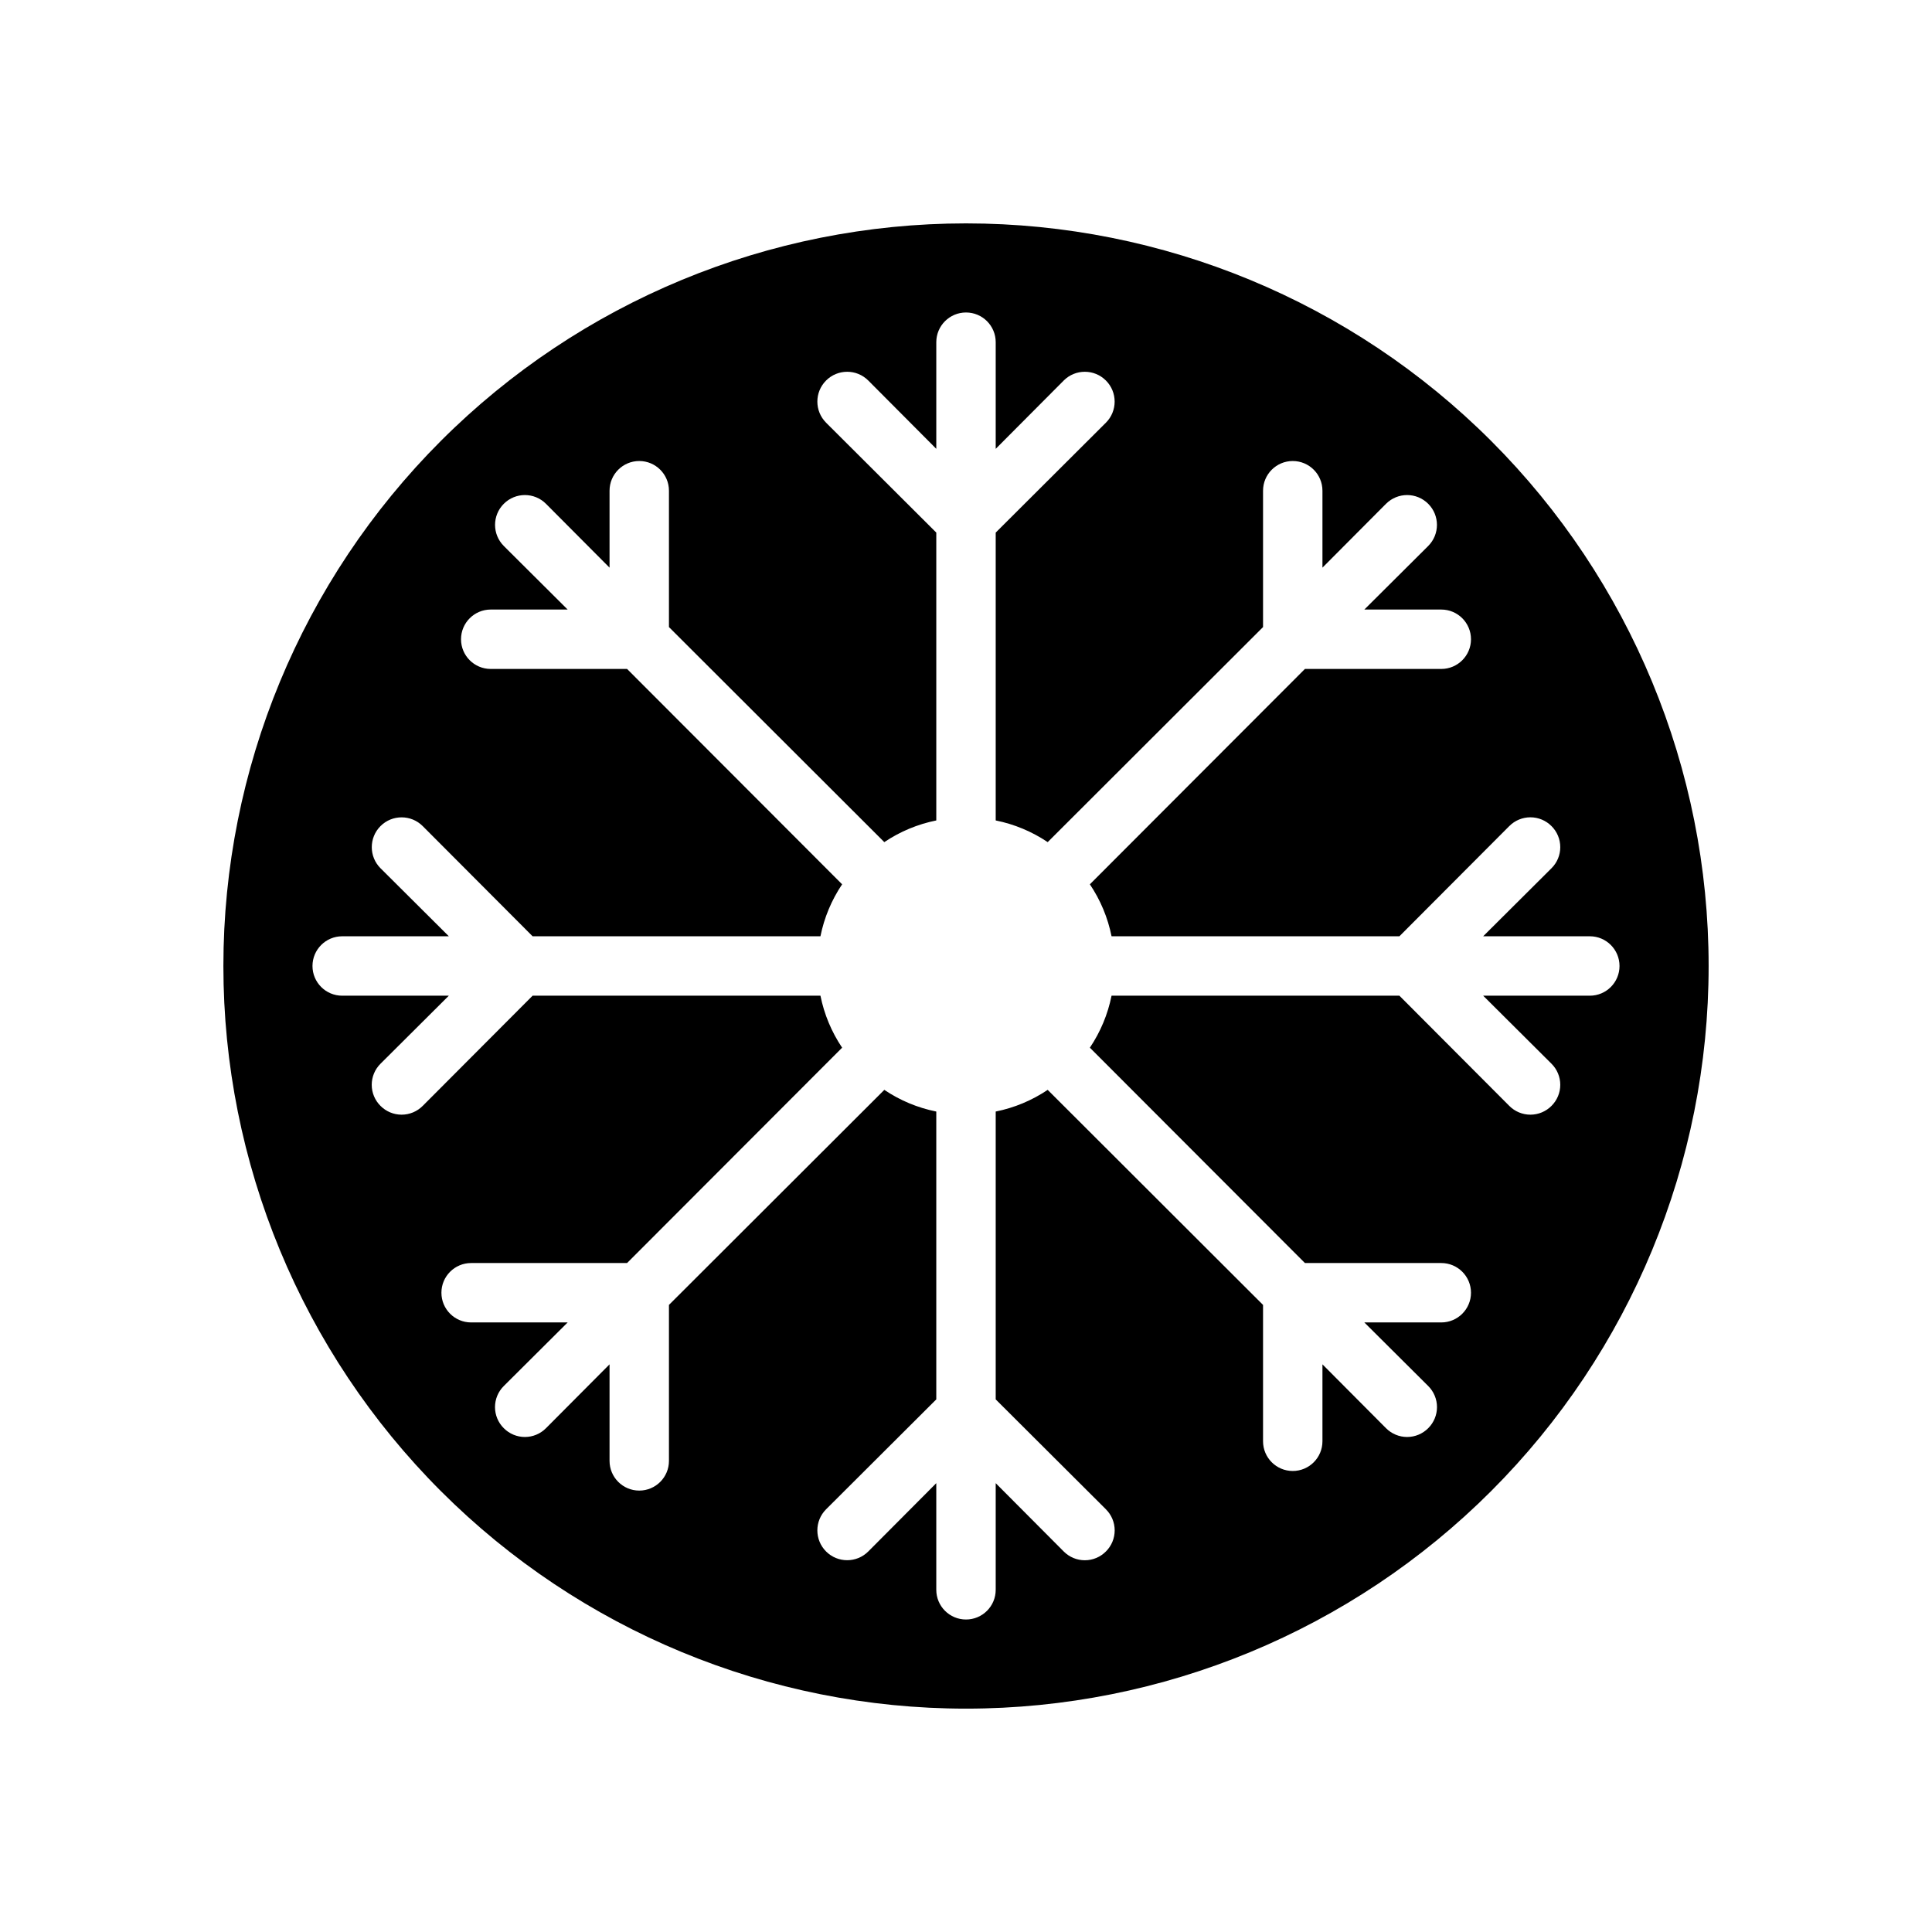
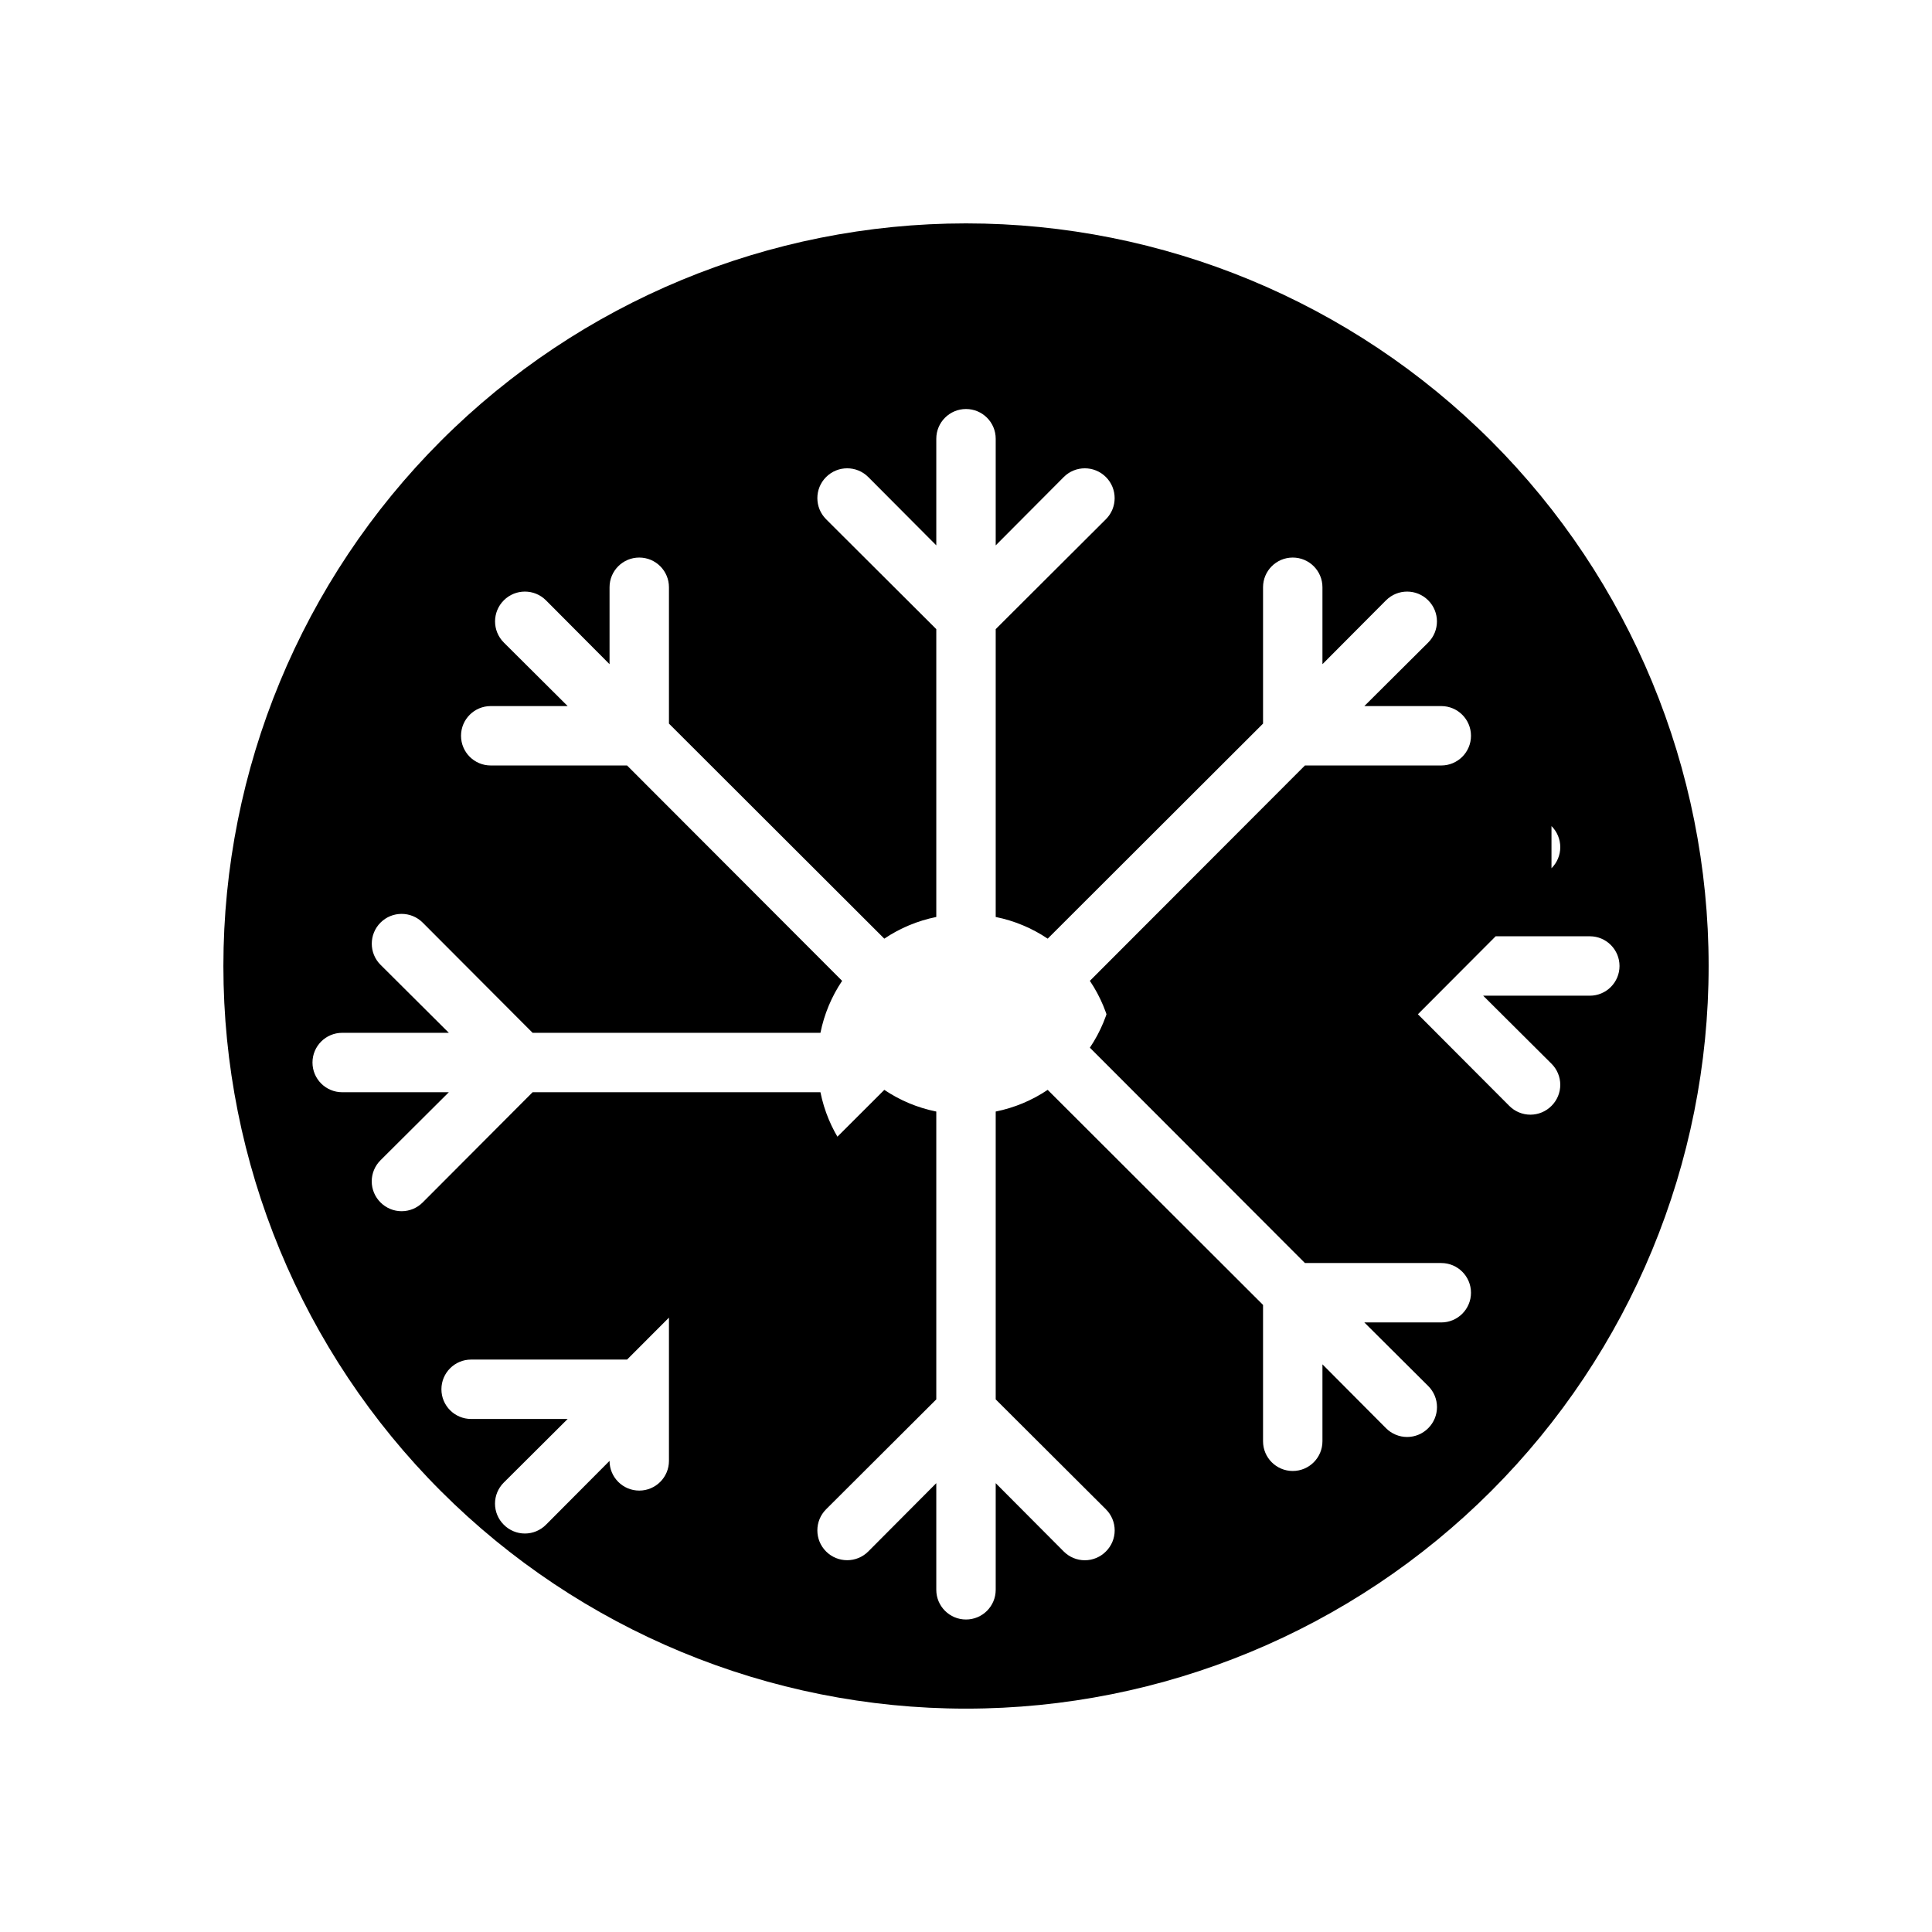
<svg xmlns="http://www.w3.org/2000/svg" fill="#000000" width="800px" height="800px" version="1.1" viewBox="144 144 512 512">
-   <path d="m400 203.2c-52.195 0-102.25 20.734-139.16 57.641s-57.641 86.965-57.641 139.16c0 52.191 20.734 102.25 57.641 139.16 36.906 36.91 86.965 57.645 139.16 57.645 52.191 0 102.25-20.734 139.16-57.645 36.91-36.906 57.645-86.965 57.645-139.16 0-52.195-20.734-102.25-57.645-139.16-36.906-36.906-86.965-57.641-139.16-57.641zm155.16 159.72c1.488 1.477 2.328 3.488 2.328 5.59 0 2.098-0.84 4.109-2.328 5.586l-18.105 18.027h28.262c4.348 0 7.871 3.527 7.871 7.875s-3.523 7.871-7.871 7.871h-28.262l18.105 18.027c1.488 1.477 2.328 3.488 2.328 5.59 0 2.098-0.84 4.109-2.328 5.586-1.477 1.492-3.492 2.328-5.59 2.328s-4.109-0.836-5.59-2.328l-29.125-29.203h-76.281c-0.988 4.926-2.941 9.605-5.746 13.777l56.992 57.07h36.133c4.348 0 7.875 3.523 7.875 7.871s-3.527 7.871-7.875 7.871h-20.387l16.926 16.848c1.488 1.477 2.328 3.492 2.328 5.59 0 2.098-0.84 4.109-2.328 5.59-1.48 1.488-3.492 2.328-5.59 2.328-2.098 0-4.113-0.84-5.59-2.328l-16.848-16.926v20.387c0 4.348-3.523 7.875-7.871 7.875s-7.871-3.527-7.871-7.875v-36.133l-57.07-56.992c-4.172 2.805-8.852 4.758-13.777 5.746v76.281l29.207 29.125h-0.004c1.492 1.48 2.328 3.492 2.328 5.59s-0.836 4.113-2.328 5.59c-1.477 1.488-3.488 2.328-5.586 2.328-2.102 0-4.113-0.84-5.59-2.328l-18.027-18.105v28.262c0 4.348-3.523 7.871-7.871 7.871s-7.875-3.523-7.875-7.871v-28.262l-18.027 18.105c-3.086 3.086-8.09 3.086-11.176 0s-3.086-8.09 0-11.18l29.203-29.125v-76.281c-4.926-0.988-9.605-2.941-13.773-5.746l-57.074 56.992v41.328c0 4.348-3.523 7.875-7.871 7.875s-7.871-3.527-7.871-7.875v-25.582l-16.848 16.926c-1.477 1.488-3.488 2.328-5.59 2.328-2.098 0-4.109-0.84-5.586-2.328-1.492-1.48-2.332-3.492-2.332-5.59 0-2.098 0.84-4.113 2.332-5.59l16.922-16.848h-25.582c-4.348 0-7.871-3.523-7.871-7.871s3.523-7.871 7.871-7.871h41.328l56.992-57.07c-2.805-4.172-4.754-8.852-5.746-13.777h-76.281l-29.125 29.207v-0.004c-1.477 1.492-3.492 2.328-5.59 2.328-2.098 0-4.109-0.836-5.59-2.328-1.488-1.477-2.328-3.488-2.328-5.586 0-2.102 0.84-4.113 2.328-5.59l18.105-18.027h-28.258c-4.348 0-7.875-3.523-7.875-7.871s3.527-7.875 7.875-7.875h28.262l-18.105-18.027h-0.004c-3.086-3.086-3.086-8.09 0-11.176 3.086-3.086 8.094-3.086 11.18 0l29.125 29.203h76.281c0.992-4.926 2.941-9.605 5.746-13.773l-56.992-57.074h-36.133c-4.348 0-7.871-3.523-7.871-7.871s3.523-7.871 7.871-7.871h20.387l-16.926-16.848h0.004c-3.09-3.086-3.09-8.09 0-11.176 3.086-3.09 8.09-3.09 11.176 0l16.848 16.922v-20.387c0-4.348 3.523-7.871 7.871-7.871s7.871 3.523 7.871 7.871v36.133l57.07 56.992h0.004c4.168-2.805 8.848-4.754 13.773-5.746v-76.281l-29.207-29.125h0.004c-3.086-3.086-3.086-8.094 0-11.18 3.086-3.086 8.09-3.086 11.176 0l18.027 18.105v-28.258c0-4.348 3.527-7.875 7.875-7.875s7.871 3.527 7.871 7.875v28.262l18.027-18.105v-0.004c3.086-3.086 8.09-3.086 11.176 0 3.09 3.086 3.09 8.094 0 11.18l-29.203 29.125v76.281c4.926 0.992 9.605 2.941 13.777 5.746l57.07-56.992v-36.133c0-4.348 3.523-7.871 7.871-7.871s7.871 3.523 7.871 7.871v20.387l16.848-16.926v0.004c3.086-3.09 8.094-3.09 11.18 0 3.086 3.086 3.086 8.09 0 11.176l-16.926 16.848h20.387c4.348 0 7.875 3.523 7.875 7.871s-3.527 7.871-7.875 7.871h-36.133l-56.992 57.07v0.004c2.805 4.168 4.758 8.848 5.746 13.773h76.281l29.125-29.207v0.004c1.48-1.492 3.492-2.328 5.59-2.328s4.113 0.836 5.59 2.328z" />
+   <path d="m400 203.2c-52.195 0-102.25 20.734-139.16 57.641s-57.641 86.965-57.641 139.16c0 52.191 20.734 102.25 57.641 139.16 36.906 36.91 86.965 57.645 139.16 57.645 52.191 0 102.25-20.734 139.16-57.645 36.91-36.906 57.645-86.965 57.645-139.16 0-52.195-20.734-102.25-57.645-139.16-36.906-36.906-86.965-57.641-139.16-57.641zm155.16 159.72c1.488 1.477 2.328 3.488 2.328 5.59 0 2.098-0.84 4.109-2.328 5.586l-18.105 18.027h28.262c4.348 0 7.871 3.527 7.871 7.875s-3.523 7.871-7.871 7.871h-28.262l18.105 18.027c1.488 1.477 2.328 3.488 2.328 5.59 0 2.098-0.84 4.109-2.328 5.586-1.477 1.492-3.492 2.328-5.59 2.328s-4.109-0.836-5.59-2.328l-29.125-29.203h-76.281c-0.988 4.926-2.941 9.605-5.746 13.777l56.992 57.07h36.133c4.348 0 7.875 3.523 7.875 7.871s-3.527 7.871-7.875 7.871h-20.387l16.926 16.848c1.488 1.477 2.328 3.492 2.328 5.59 0 2.098-0.84 4.109-2.328 5.59-1.48 1.488-3.492 2.328-5.59 2.328-2.098 0-4.113-0.84-5.59-2.328l-16.848-16.926v20.387c0 4.348-3.523 7.875-7.871 7.875s-7.871-3.527-7.871-7.875v-36.133l-57.07-56.992c-4.172 2.805-8.852 4.758-13.777 5.746v76.281l29.207 29.125h-0.004c1.492 1.48 2.328 3.492 2.328 5.59s-0.836 4.113-2.328 5.59c-1.477 1.488-3.488 2.328-5.586 2.328-2.102 0-4.113-0.84-5.59-2.328l-18.027-18.105v28.262c0 4.348-3.523 7.871-7.871 7.871s-7.875-3.523-7.875-7.871v-28.262l-18.027 18.105c-3.086 3.086-8.09 3.086-11.176 0s-3.086-8.09 0-11.18l29.203-29.125v-76.281c-4.926-0.988-9.605-2.941-13.773-5.746l-57.074 56.992v41.328c0 4.348-3.523 7.875-7.871 7.875s-7.871-3.527-7.871-7.875l-16.848 16.926c-1.477 1.488-3.488 2.328-5.59 2.328-2.098 0-4.109-0.84-5.586-2.328-1.492-1.48-2.332-3.492-2.332-5.59 0-2.098 0.84-4.113 2.332-5.59l16.922-16.848h-25.582c-4.348 0-7.871-3.523-7.871-7.871s3.523-7.871 7.871-7.871h41.328l56.992-57.07c-2.805-4.172-4.754-8.852-5.746-13.777h-76.281l-29.125 29.207v-0.004c-1.477 1.492-3.492 2.328-5.59 2.328-2.098 0-4.109-0.836-5.59-2.328-1.488-1.477-2.328-3.488-2.328-5.586 0-2.102 0.84-4.113 2.328-5.59l18.105-18.027h-28.258c-4.348 0-7.875-3.523-7.875-7.871s3.527-7.875 7.875-7.875h28.262l-18.105-18.027h-0.004c-3.086-3.086-3.086-8.09 0-11.176 3.086-3.086 8.094-3.086 11.18 0l29.125 29.203h76.281c0.992-4.926 2.941-9.605 5.746-13.773l-56.992-57.074h-36.133c-4.348 0-7.871-3.523-7.871-7.871s3.523-7.871 7.871-7.871h20.387l-16.926-16.848h0.004c-3.09-3.086-3.09-8.09 0-11.176 3.086-3.09 8.09-3.09 11.176 0l16.848 16.922v-20.387c0-4.348 3.523-7.871 7.871-7.871s7.871 3.523 7.871 7.871v36.133l57.07 56.992h0.004c4.168-2.805 8.848-4.754 13.773-5.746v-76.281l-29.207-29.125h0.004c-3.086-3.086-3.086-8.094 0-11.18 3.086-3.086 8.09-3.086 11.176 0l18.027 18.105v-28.258c0-4.348 3.527-7.875 7.875-7.875s7.871 3.527 7.871 7.875v28.262l18.027-18.105v-0.004c3.086-3.086 8.09-3.086 11.176 0 3.09 3.086 3.09 8.094 0 11.18l-29.203 29.125v76.281c4.926 0.992 9.605 2.941 13.777 5.746l57.07-56.992v-36.133c0-4.348 3.523-7.871 7.871-7.871s7.871 3.523 7.871 7.871v20.387l16.848-16.926v0.004c3.086-3.09 8.094-3.09 11.18 0 3.086 3.086 3.086 8.09 0 11.176l-16.926 16.848h20.387c4.348 0 7.875 3.523 7.875 7.871s-3.527 7.871-7.875 7.871h-36.133l-56.992 57.07v0.004c2.805 4.168 4.758 8.848 5.746 13.773h76.281l29.125-29.207v0.004c1.48-1.492 3.492-2.328 5.59-2.328s4.113 0.836 5.59 2.328z" />
</svg>